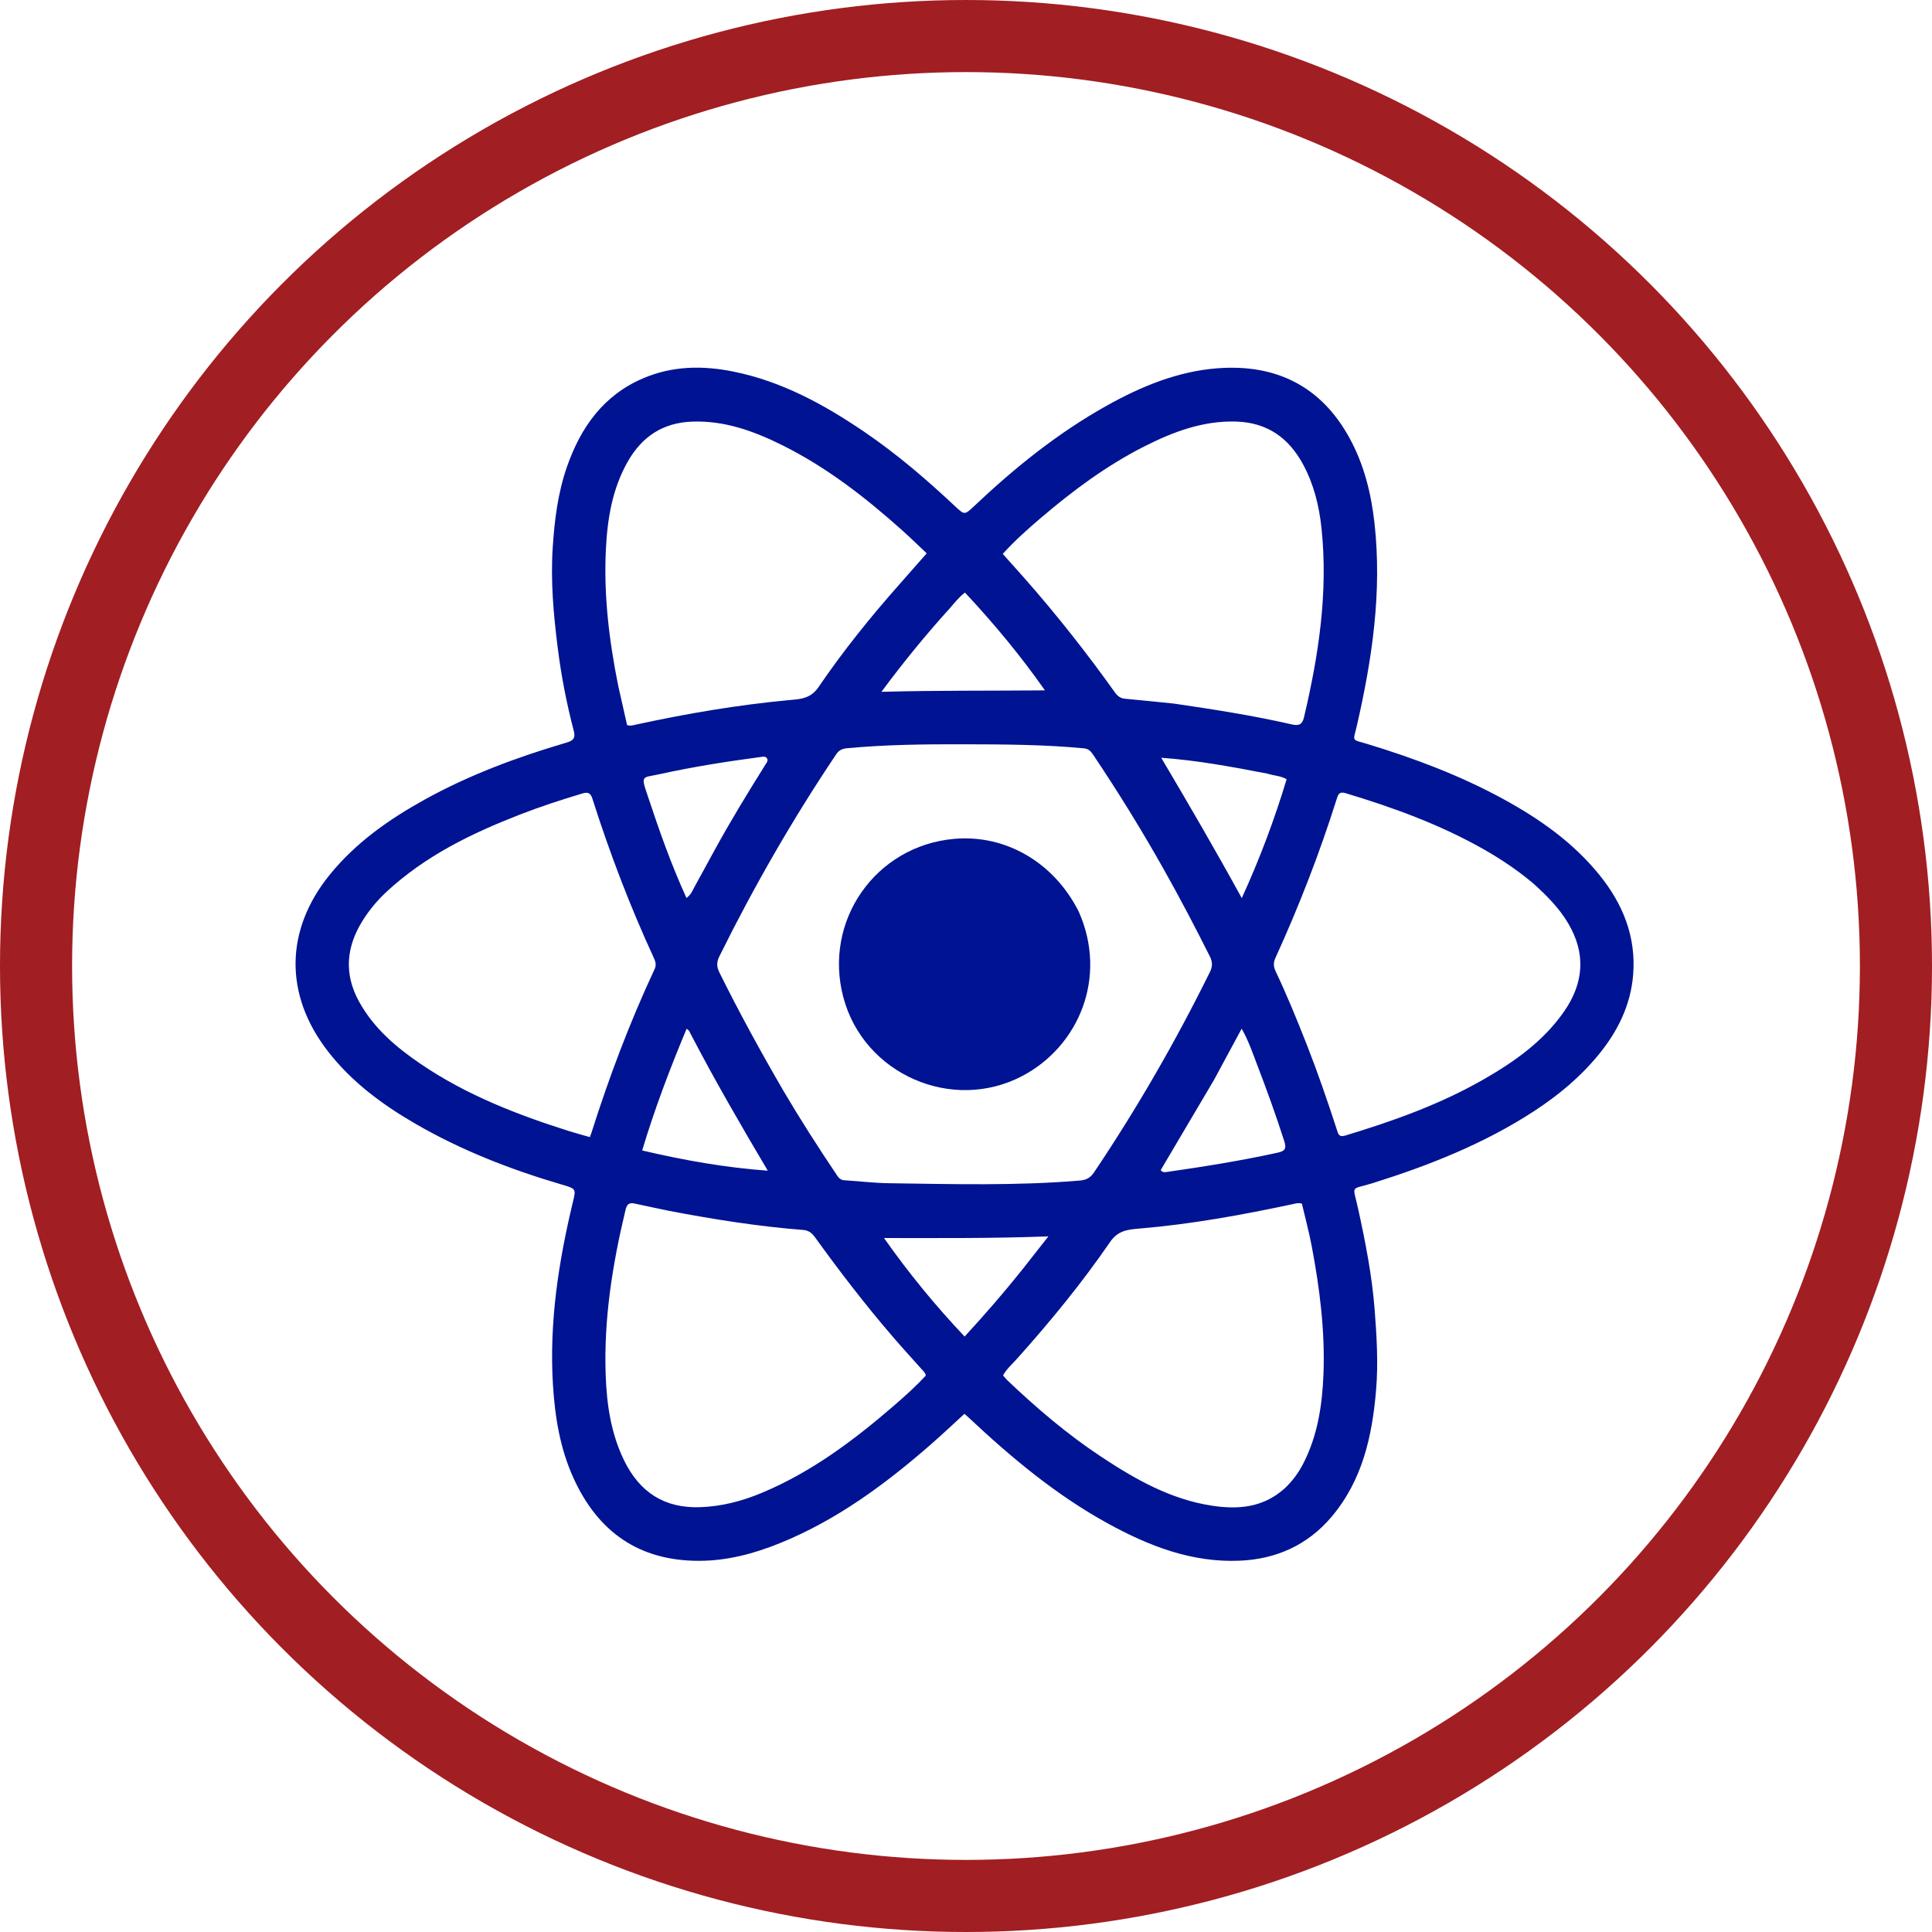
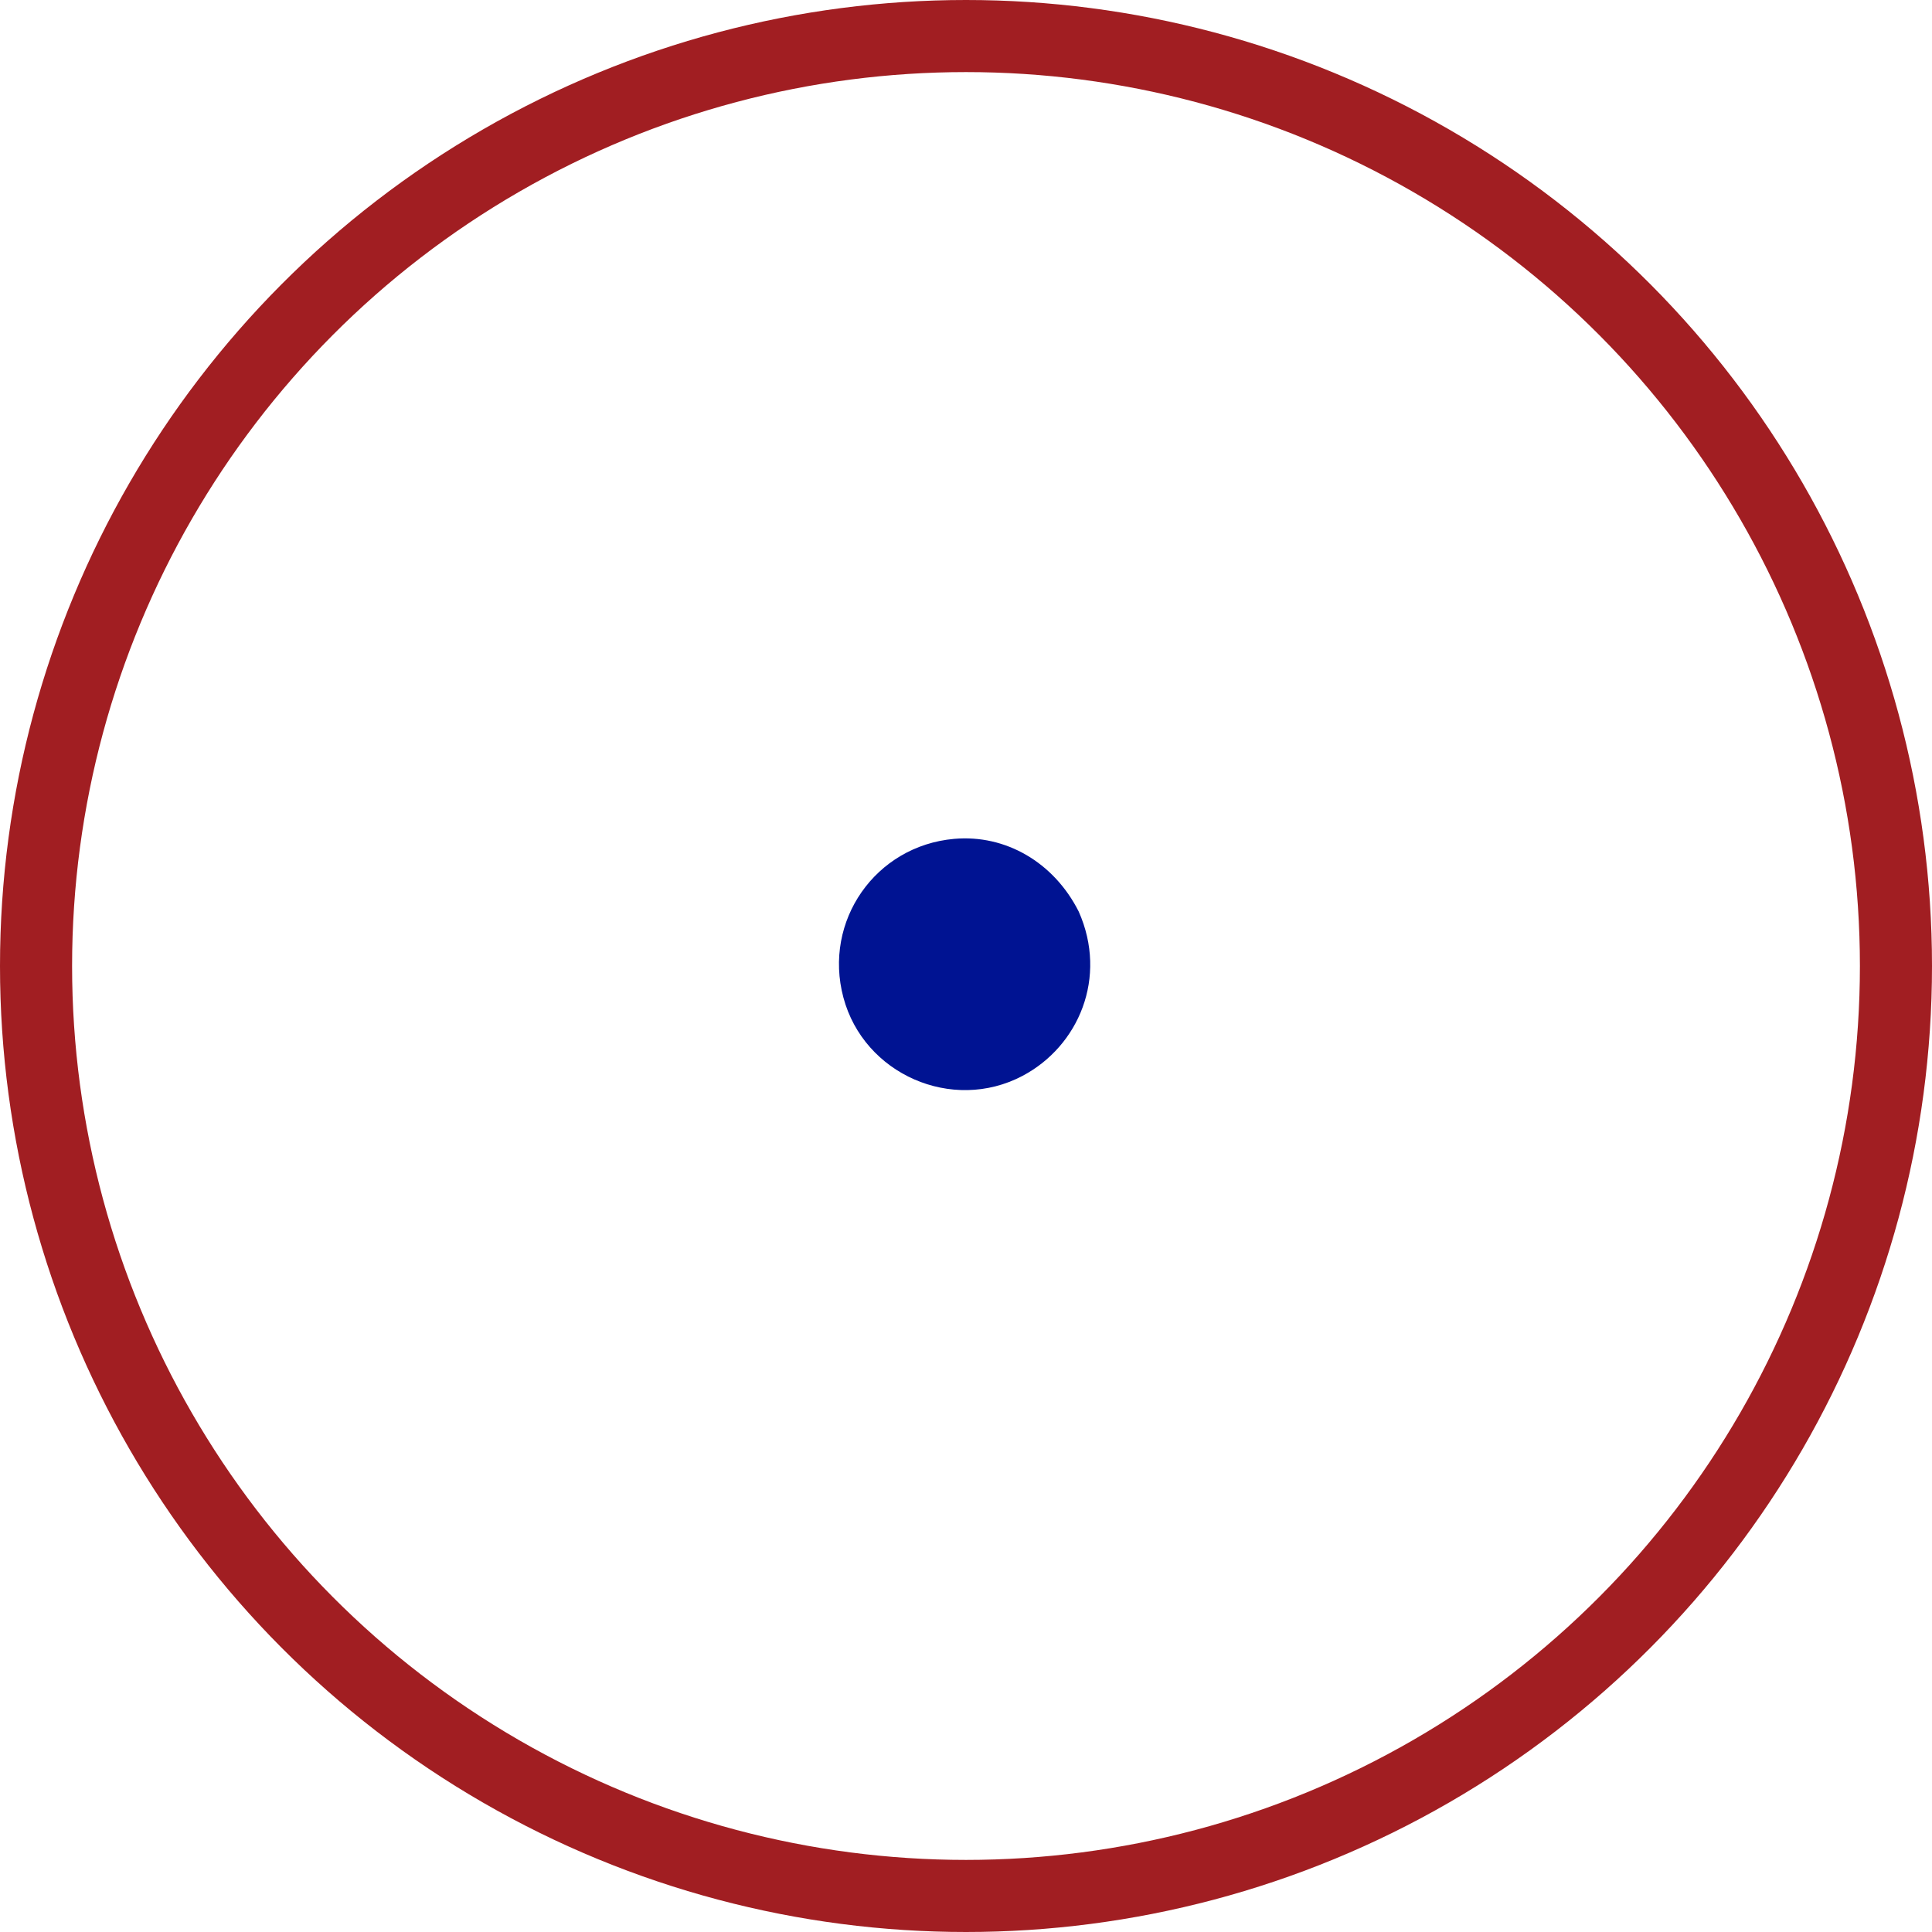
<svg xmlns="http://www.w3.org/2000/svg" width="268" height="268" viewBox="0 0 268 268" fill="none">
-   <path d="M212.858 154.096C205.87 158.654 198.275 161.651 190.433 164.115C187.25 165.116 187.638 164.221 188.396 167.685C189.409 172.316 190.324 176.958 190.689 181.7C190.976 185.423 191.2 189.134 190.882 192.868C190.339 199.25 188.983 205.348 184.717 210.397C181.397 214.328 177.043 216.278 171.96 216.495C165.325 216.778 159.375 214.457 153.685 211.334C146.51 207.396 140.288 202.196 134.352 196.624C134.196 196.478 134.032 196.339 133.786 196.121C132.197 197.57 130.652 199.035 129.048 200.433C122.736 205.936 116.043 210.869 108.217 214.049C104.604 215.517 100.868 216.515 96.931 216.513C88.627 216.509 82.944 212.488 79.558 205.045C77.688 200.934 76.977 196.561 76.702 192.077C76.175 183.46 77.471 175.056 79.474 166.723C79.905 164.927 79.925 164.904 77.968 164.33C70.85 162.241 63.971 159.571 57.544 155.836C52.972 153.179 48.765 150.062 45.485 145.832C39.412 138.001 39.506 128.995 45.77 121.302C49.381 116.868 53.964 113.653 58.913 110.914C65.128 107.475 71.746 105.025 78.539 103.025C79.443 102.759 79.875 102.463 79.593 101.386C78.594 97.573 77.844 93.702 77.355 89.791C76.781 85.193 76.364 80.593 76.673 75.935C76.925 72.12 77.386 68.37 78.647 64.752C80.561 59.264 83.717 54.811 89.249 52.461C93.285 50.748 97.465 50.682 101.718 51.541C108.465 52.903 114.345 56.126 119.951 59.944C124.428 62.992 128.522 66.51 132.466 70.209C133.799 71.459 133.807 71.455 135.127 70.207C140.73 64.912 146.696 60.096 153.447 56.315C158.297 53.598 163.4 51.484 168.98 51.079C177.002 50.497 183.261 53.558 187.206 60.772C189.217 64.447 190.204 68.432 190.665 72.575C191.724 82.103 190.344 91.411 188.219 100.661C187.694 102.949 187.413 102.515 189.683 103.206C196.218 105.193 202.582 107.587 208.584 110.871C213.58 113.604 218.186 116.845 221.819 121.31C225.123 125.371 226.981 129.952 226.541 135.256C226.192 139.471 224.381 143.107 221.719 146.344C219.21 149.395 216.218 151.897 212.858 154.096ZM108.703 151.361C111.002 155.266 113.449 159.076 115.973 162.838C116.256 163.26 116.498 163.684 117.112 163.721C119.17 163.845 121.225 164.104 123.284 164.133C132.121 164.254 140.96 164.504 149.788 163.763C150.739 163.683 151.276 163.351 151.786 162.591C157.754 153.704 163.085 144.453 167.825 134.855C168.224 134.047 168.207 133.43 167.812 132.642C165.765 128.559 163.645 124.517 161.404 120.538C158.362 115.137 155.109 109.865 151.653 104.718C151.349 104.266 151.042 103.873 150.396 103.811C144.764 103.268 139.11 103.257 133.464 103.244C128.145 103.232 122.818 103.294 117.51 103.791C116.821 103.856 116.375 104.066 115.997 104.629C109.968 113.607 104.59 122.959 99.793 132.649C99.407 133.43 99.381 134.066 99.783 134.878C102.533 140.434 105.508 145.866 108.703 151.361ZM53.59 123.73C52.339 124.899 51.248 126.206 50.337 127.651C48.026 131.316 47.671 135.077 49.818 138.959C51.859 142.652 54.971 145.289 58.382 147.605C64.683 151.883 71.696 154.614 78.908 156.892C79.861 157.193 80.828 157.449 81.821 157.735C81.921 157.467 81.991 157.303 82.045 157.133C84.497 149.389 87.361 141.804 90.801 134.442C91.067 133.872 90.948 133.421 90.71 132.905C87.397 125.726 84.583 118.352 82.186 110.819C81.931 110.017 81.607 109.82 80.779 110.069C77.864 110.943 74.973 111.885 72.137 112.988C65.448 115.59 59.038 118.678 53.59 123.73ZM178.149 206.515C179.227 205.522 180.088 204.368 180.76 203.067C182.784 199.148 183.421 194.921 183.587 190.579C183.813 184.647 183.072 178.805 181.985 172.998C181.601 170.948 181.052 168.929 180.593 166.956C180.079 166.823 179.736 166.946 179.385 167.021C172.309 168.53 165.2 169.827 157.978 170.428C156.457 170.555 155.08 170.692 153.996 172.271C150.058 178.008 145.643 183.386 140.995 188.569C140.356 189.281 139.607 189.922 139.141 190.792C139.381 191.065 139.556 191.298 139.764 191.496C143.812 195.349 148.06 198.964 152.724 202.054C157.459 205.191 162.377 207.989 168.101 208.861C171.665 209.404 175.135 209.183 178.149 206.515ZM92.804 167.963C91.211 167.627 89.617 167.301 88.027 166.951C87.26 166.782 86.952 167.068 86.768 167.838C84.963 175.362 83.743 182.954 84.017 190.725C84.163 194.842 84.752 198.874 86.591 202.622C88.728 206.979 92.134 209.236 97.101 209.072C100.129 208.972 102.968 208.219 105.724 207.064C112.564 204.198 118.41 199.815 123.973 195.014C125.53 193.671 127.056 192.291 128.428 190.816C128.351 190.387 128.077 190.188 127.863 189.948C126.514 188.433 125.141 186.937 123.818 185.398C120.034 180.998 116.496 176.404 113.104 171.697C112.681 171.111 112.228 170.679 111.453 170.619C105.243 170.134 99.101 169.166 92.804 167.963ZM162.847 97.6C168.323 98.403 173.794 99.249 179.19 100.487C180.231 100.726 180.66 100.457 180.887 99.496C182.926 90.859 184.252 82.15 183.311 73.245C182.987 70.172 182.246 67.175 180.764 64.429C178.774 60.741 175.791 58.606 171.465 58.478C166.883 58.342 162.776 59.888 158.802 61.892C153.527 64.552 148.819 68.059 144.341 71.88C142.528 73.427 140.746 75.013 139.097 76.835C140.179 78.046 141.222 79.196 142.247 80.362C146.654 85.377 150.779 90.615 154.657 96.049C155.013 96.548 155.416 96.869 156.066 96.927C158.265 97.123 160.459 97.365 162.847 97.6ZM85.76 95.145C86.172 96.972 86.584 98.798 86.987 100.585C87.491 100.739 87.865 100.59 88.251 100.507C95.254 98.987 102.307 97.786 109.449 97.117C110.971 96.975 112.417 96.96 113.546 95.304C116.974 90.275 120.798 85.529 124.842 80.97C126.059 79.599 127.266 78.217 128.55 76.758C127.373 75.651 126.291 74.588 125.162 73.578C120.071 69.021 114.704 64.842 108.556 61.778C104.601 59.807 100.523 58.314 95.98 58.487C91.936 58.641 89.064 60.569 87.101 63.996C84.938 67.773 84.257 71.941 84.047 76.201C83.734 82.528 84.478 88.771 85.76 95.145ZM212.63 122.494C210.538 120.747 208.293 119.226 205.926 117.876C199.846 114.409 193.326 112.034 186.652 110.025C185.735 109.749 185.605 110.261 185.408 110.884C183.037 118.385 180.194 125.706 176.929 132.862C176.63 133.517 176.634 134.062 176.94 134.708C178.521 138.048 179.919 141.467 181.27 144.905C182.794 148.78 184.144 152.717 185.434 156.676C185.616 157.235 185.702 157.795 186.585 157.528C193.256 155.511 199.798 153.181 205.868 149.69C210.142 147.233 214.126 144.408 216.978 140.29C219.704 136.355 220.02 132.257 217.519 128.057C216.26 125.943 214.556 124.223 212.63 122.494ZM95.939 143.679C95.734 143.371 95.686 142.94 95.243 142.709C92.925 148.247 90.829 153.777 89.078 159.587C94.9 160.955 100.607 161.965 106.504 162.394C102.845 156.218 99.288 150.096 95.939 143.679ZM141.835 176.077C142.966 174.639 144.097 173.201 145.431 171.504C137.63 171.802 130.16 171.736 122.626 171.736C126.048 176.591 129.728 181.091 133.809 185.401C136.649 182.305 139.261 179.309 141.835 176.077ZM168.42 149.773C165.941 153.967 163.462 158.162 161.003 162.324C161.277 162.639 161.536 162.617 161.786 162.581C166.975 161.834 172.151 161.015 177.275 159.885C178.306 159.658 178.458 159.272 178.153 158.314C176.996 154.689 175.697 151.117 174.336 147.567C173.735 145.998 173.2 144.384 172.237 142.693C170.922 145.134 169.71 147.384 168.42 149.773ZM131.746 84.388C128.474 87.996 125.394 91.758 122.269 95.969C130.037 95.754 137.469 95.837 144.95 95.765C141.541 90.903 137.837 86.458 133.855 82.197C132.987 82.872 132.435 83.589 131.746 84.388ZM89.854 110.409C91.432 115.18 93.102 119.915 95.225 124.565C95.9 124.061 96.062 123.524 96.32 123.058C97.267 121.349 98.193 119.629 99.132 117.915C101.34 113.882 103.735 109.96 106.176 106.065C106.338 105.805 106.615 105.518 106.384 105.179C106.197 104.906 105.895 104.958 105.593 104.998C100.828 105.627 96.082 106.378 91.389 107.412C89.077 107.921 88.849 107.471 89.854 110.409ZM175.829 107.32C170.973 106.384 166.113 105.472 161.08 105.114C164.914 111.588 168.654 118.015 172.254 124.581C174.726 119.177 176.783 113.715 178.476 108.096C177.65 107.603 176.784 107.626 175.829 107.32Z" fill="#001392" />
  <path d="M149.637 126.45C153.691 135.576 149.64 145.124 141.833 149.245C132.088 154.388 119.834 149.018 116.993 138.371C114.158 127.752 121.439 117.329 132.364 116.363C139.497 115.733 146.199 119.626 149.637 126.45Z" fill="#001392" />
  <circle cx="134" cy="134" r="129" stroke="#A11E22" stroke-width="10" />
</svg>